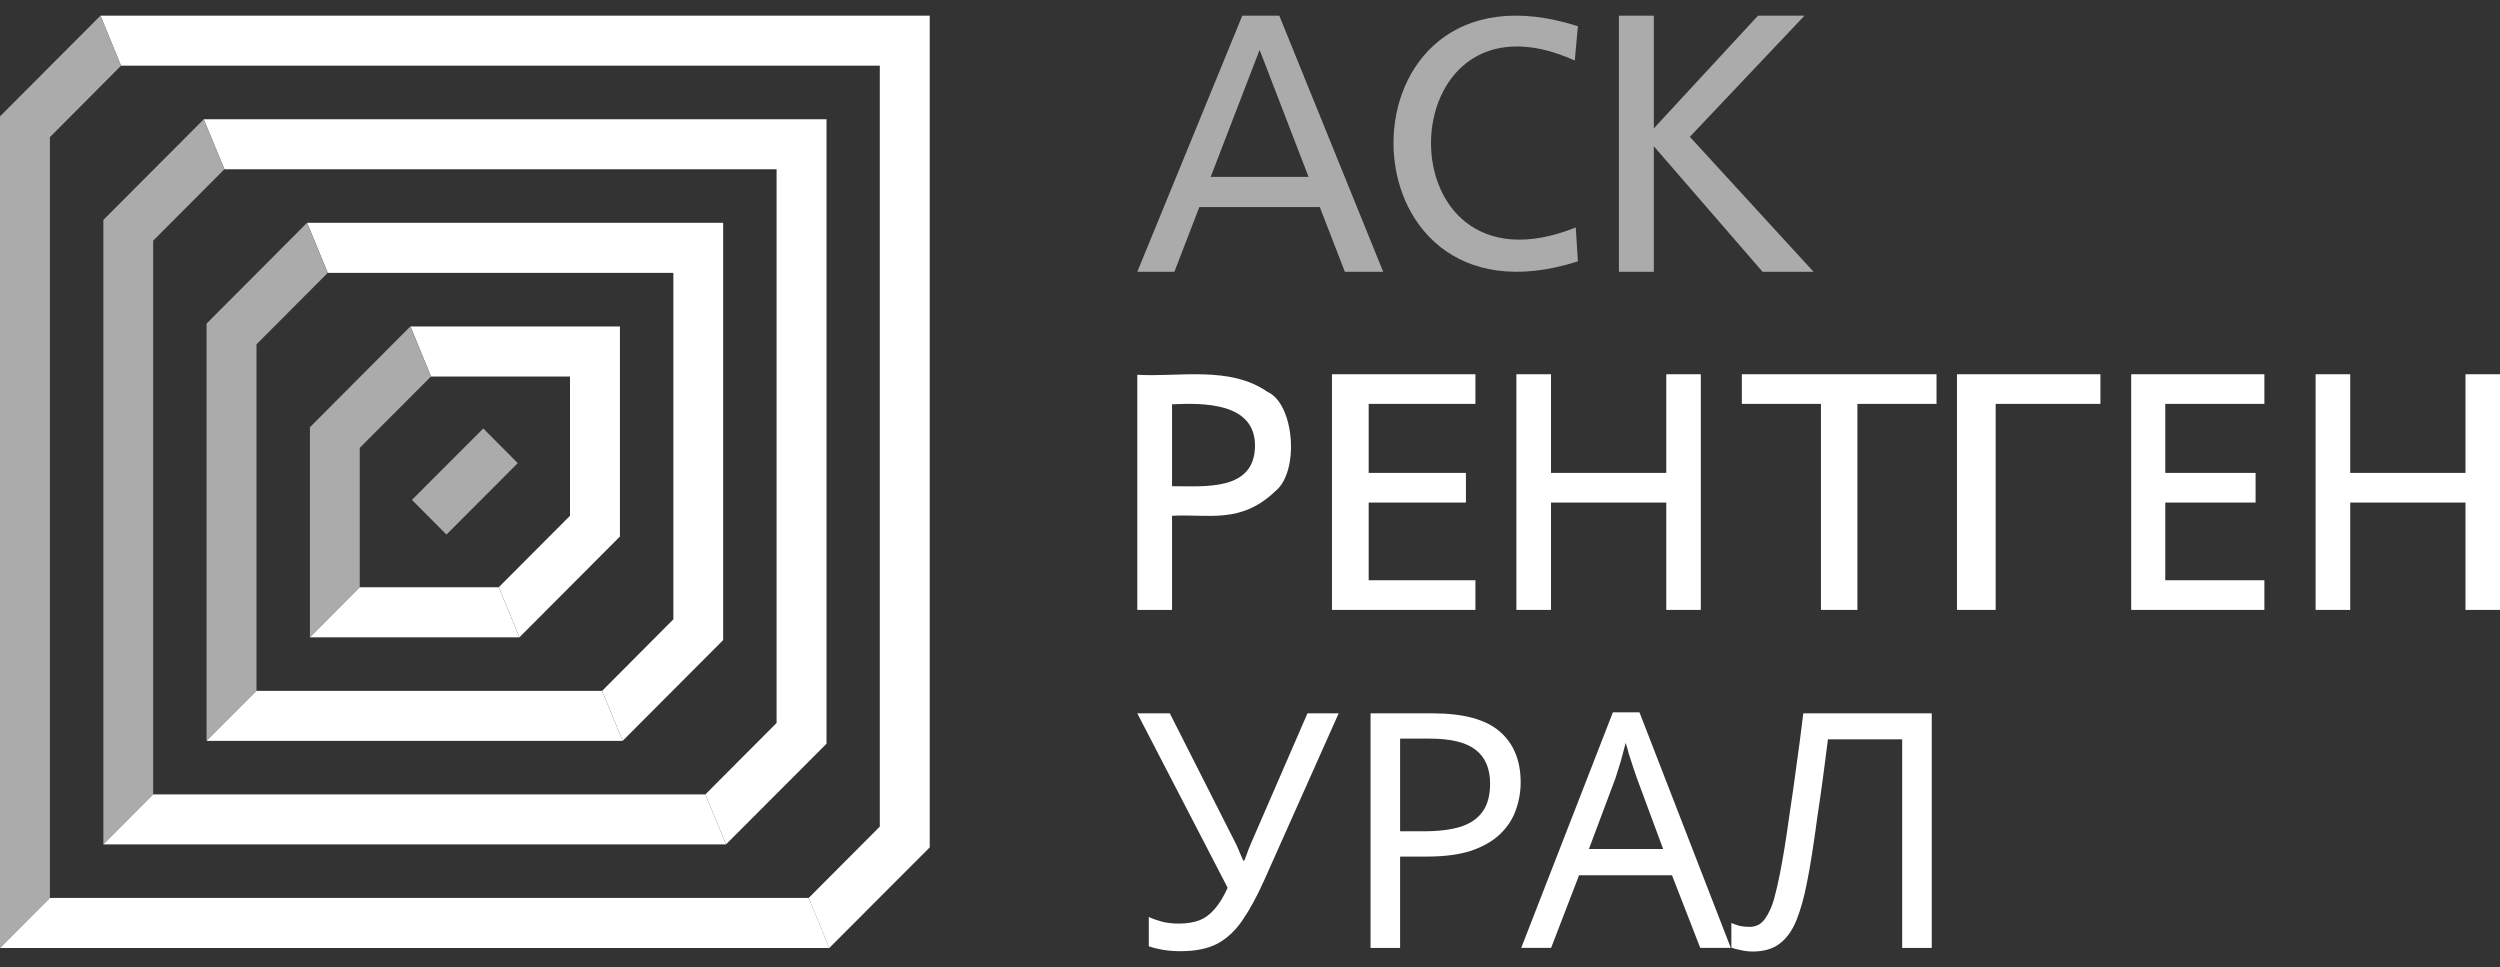
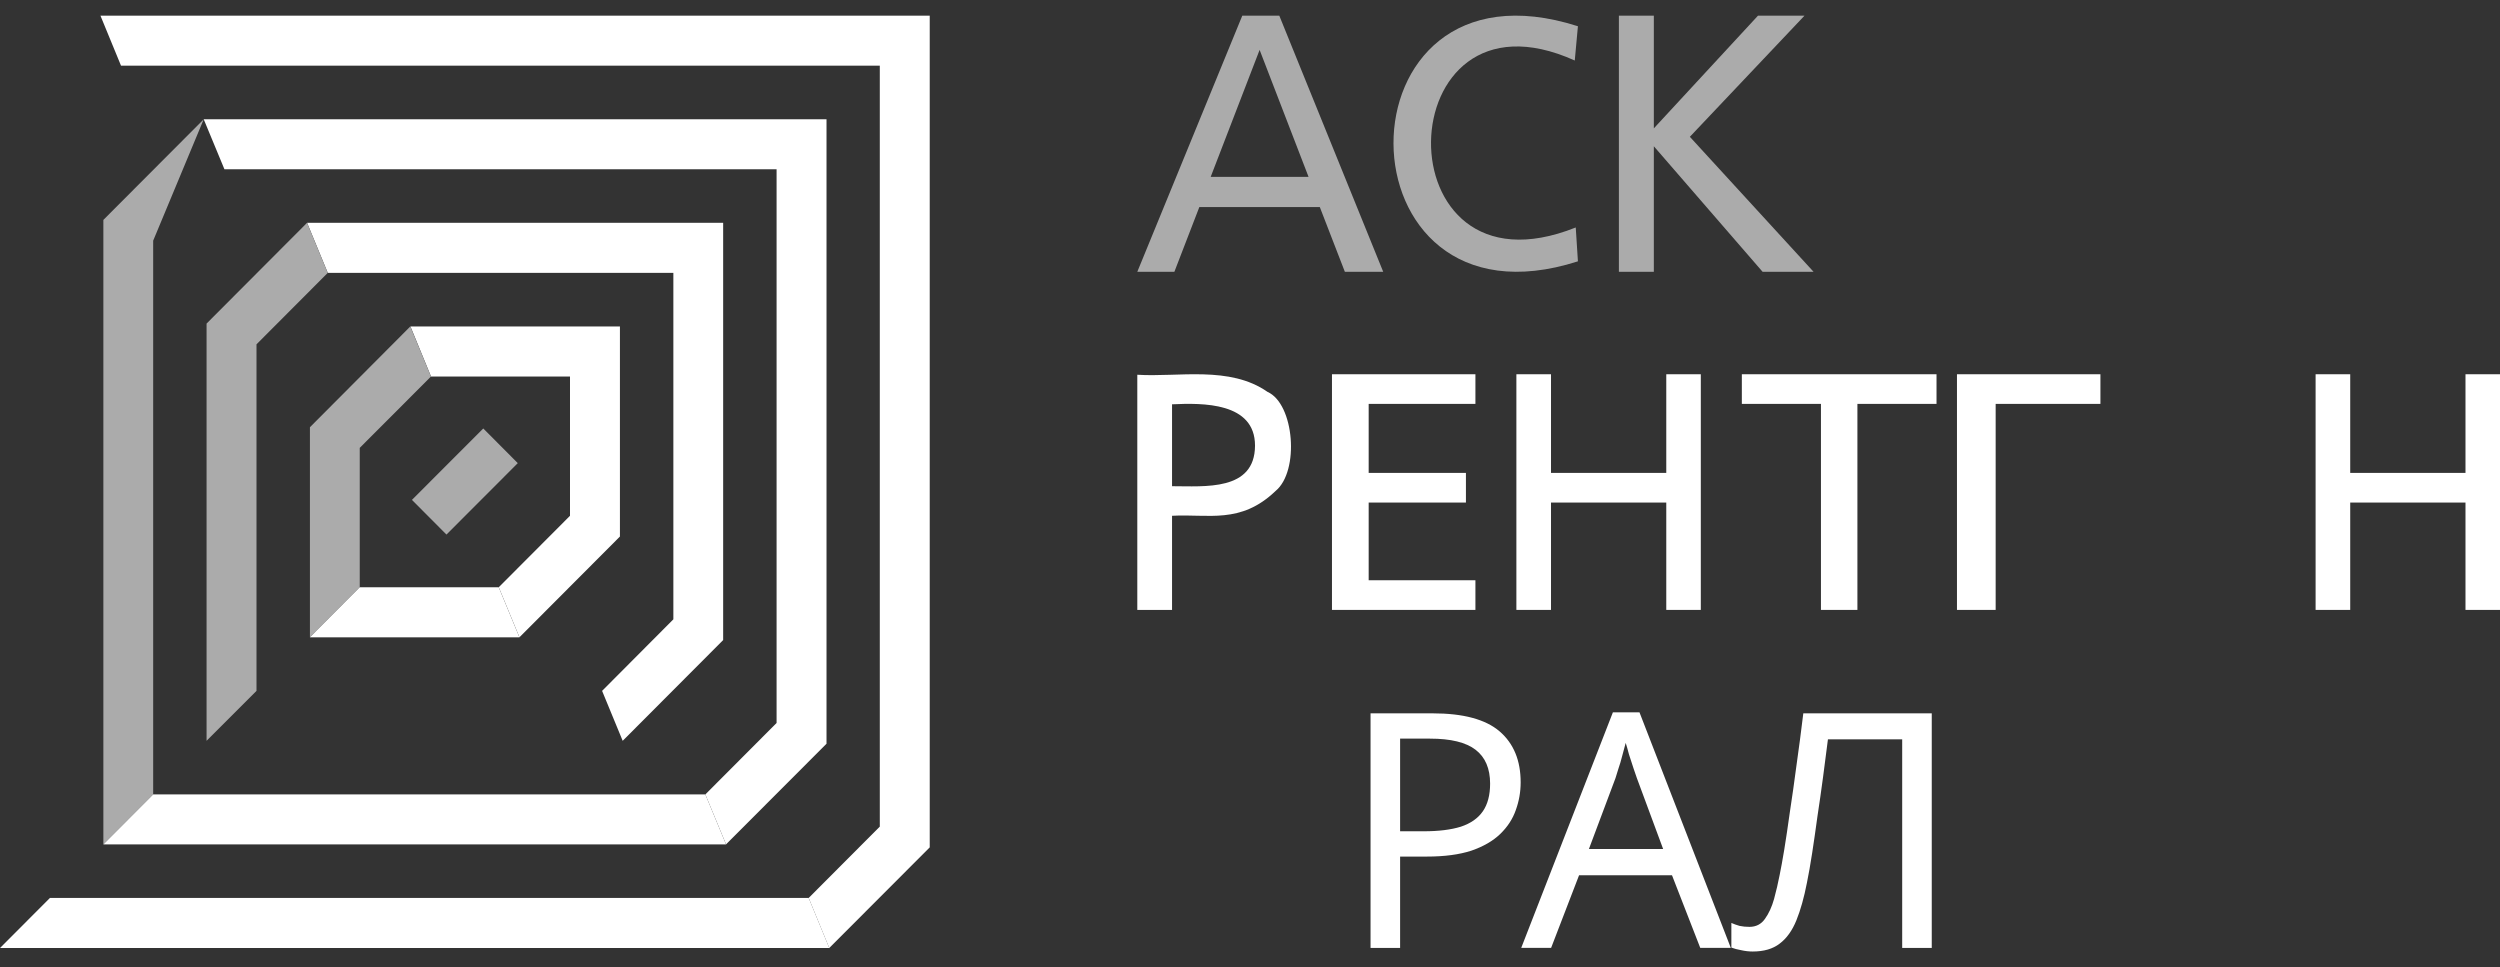
<svg xmlns="http://www.w3.org/2000/svg" width="137" height="53" viewBox="0 0 137 53" fill="none">
  <rect x="0" y="0" width="137" height="53" fill="#333333" stroke="none" />
  <path d="M69.027 2.734L66.346 9.691H71.708L69.027 2.734ZM68.078 0.857H70.105L75.8 14.894H73.698L72.325 11.346H65.724L64.356 14.894H62.324L68.078 0.857Z" fill="#ABABAB" />
  <path d="M86.297 3.316C75.985 -1.334 75.586 16.77 86.351 12.465L86.47 14.321C73.059 18.627 72.93 -2.9 86.47 1.438L86.297 3.316Z" fill="#ABABAB" />
  <path d="M88.715 0.857H90.63V7.034L96.339 0.857H98.888L92.604 7.497L99.383 14.894H96.59L90.63 8.015V14.894H88.715V0.857Z" fill="#ABABAB" />
  <path d="M64.228 26.644C66.025 26.644 68.764 26.925 68.775 24.421C68.775 22.039 65.909 22.079 64.228 22.156V26.644ZM62.324 20.536C64.561 20.679 67.384 20.024 69.462 21.476C70.932 22.131 71.223 25.821 69.901 26.905C67.987 28.745 66.2 28.152 64.228 28.265V33.423H62.324V20.536Z" fill="white" />
  <path d="M72.992 20.509H80.853V22.133H75.003V25.915H80.333V27.54H75.003V31.798H80.853V33.423H72.992V20.509Z" fill="white" />
  <path d="M83.098 20.509H84.995V25.915H91.312V20.509H93.204V33.423H91.312V27.54H84.995V33.423H83.098V20.509Z" fill="white" />
  <path d="M99.788 22.133H95.453V20.509H106.121V22.133H101.786V33.423H99.788V22.133Z" fill="white" />
  <path d="M107.242 20.509H115.103V22.133H109.362V33.423H107.242V20.509Z" fill="white" />
-   <path d="M116.789 20.509H124.088V22.133H118.657V25.915H123.606V27.54H118.657V31.798H124.088V33.423H116.789V20.509Z" fill="white" />
  <path d="M126.895 20.509H128.792V25.915H135.109V20.509H137.001V33.423H135.109V27.54H128.792V33.423H126.895V20.509Z" fill="white" />
  <path d="M26.483 23.48L22.574 27.394L24.466 29.294L28.374 25.38L26.483 23.48Z" fill="#ABABAB" />
  <path d="M31.236 20.633V28.265L27.332 32.18L28.466 34.923L33.972 29.402V17.89H22.492L23.62 20.633H31.236Z" fill="white" />
  <path d="M17.962 14.954H36.9V33.939L32.995 37.86L34.123 40.597L39.629 35.076V12.21H16.828L17.962 14.954Z" fill="white" />
  <path d="M42.557 9.274V39.619L38.653 43.534L39.787 46.271L45.293 40.756V6.537H11.164L12.298 9.274H42.557Z" fill="white" />
  <path d="M5.504 0.857L6.632 3.6H48.213V45.298L44.315 49.208L45.443 51.951L50.949 46.436V0.857H5.504Z" fill="white" />
  <path d="M14.056 37.86V18.869L17.96 14.954L16.826 12.21L11.32 17.732V40.597L14.056 37.86Z" fill="#ABABAB" />
  <path d="M19.714 24.543L23.618 20.633L22.485 17.89L16.984 23.412V34.923L19.714 32.18V24.543Z" fill="#ABABAB" />
-   <path d="M8.394 13.189L12.298 9.274L11.164 6.537L5.664 12.052V46.271L8.394 43.534V13.189Z" fill="#ABABAB" />
-   <path d="M2.735 7.516L6.634 3.6L5.506 0.857L0 6.378V51.951L2.735 49.208V7.516Z" fill="#ABABAB" />
-   <path d="M32.993 37.86H14.056L11.32 40.598H34.121L32.993 37.86Z" fill="white" />
+   <path d="M8.394 13.189L11.164 6.537L5.664 12.052V46.271L8.394 43.534V13.189Z" fill="#ABABAB" />
  <path d="M27.33 32.181H19.714L16.984 34.924H28.464L27.33 32.181Z" fill="white" />
  <path d="M44.317 49.208H2.735L0 51.951H45.445L44.317 49.208Z" fill="white" />
  <path d="M38.653 43.534H8.394L5.664 46.272H39.787L38.653 43.534Z" fill="white" />
  <path d="M105.86 51.945H104.24V40.514H100.171C100.087 41.173 99.997 41.87 99.901 42.602C99.805 43.322 99.703 44.036 99.595 44.744C99.499 45.452 99.403 46.118 99.307 46.742C99.211 47.366 99.115 47.912 99.019 48.38C98.863 49.184 98.671 49.868 98.443 50.432C98.215 50.996 97.909 51.423 97.525 51.711C97.153 51.999 96.661 52.143 96.049 52.143C95.845 52.143 95.635 52.119 95.419 52.071C95.215 52.035 95.035 51.987 94.879 51.927V50.577C95.011 50.636 95.161 50.691 95.329 50.739C95.497 50.775 95.677 50.792 95.869 50.792C96.229 50.792 96.511 50.648 96.715 50.36C96.931 50.06 97.099 49.694 97.219 49.262C97.339 48.818 97.441 48.38 97.525 47.948C97.597 47.6 97.681 47.138 97.777 46.562C97.873 45.974 97.975 45.29 98.083 44.51C98.203 43.73 98.323 42.884 98.443 41.972C98.575 41.047 98.701 40.087 98.821 39.091H105.86V51.945Z" fill="white" />
  <path d="M93.174 51.944L91.626 47.966H86.532L85.001 51.944H83.363L88.386 39.037H89.844L94.848 51.944H93.174ZM89.7 42.638C89.664 42.541 89.604 42.367 89.52 42.115C89.436 41.863 89.352 41.605 89.268 41.341C89.196 41.065 89.136 40.855 89.088 40.711C89.028 40.951 88.962 41.197 88.89 41.449C88.83 41.689 88.764 41.911 88.692 42.115C88.632 42.319 88.578 42.493 88.53 42.638L87.072 46.526H91.14L89.7 42.638Z" fill="white" />
  <path d="M78.508 39.091C80.188 39.091 81.412 39.421 82.18 40.081C82.948 40.742 83.332 41.672 83.332 42.872C83.332 43.4 83.242 43.91 83.062 44.402C82.894 44.882 82.612 45.314 82.216 45.698C81.82 46.082 81.292 46.388 80.632 46.616C79.972 46.832 79.162 46.94 78.202 46.94H76.726V51.945H75.106V39.091H78.508ZM78.364 40.477H76.726V45.554H78.022C78.838 45.554 79.516 45.47 80.056 45.302C80.596 45.122 80.998 44.84 81.262 44.456C81.526 44.072 81.658 43.568 81.658 42.944C81.658 42.116 81.394 41.498 80.866 41.09C80.338 40.681 79.504 40.477 78.364 40.477Z" fill="white" />
-   <path d="M69.255 48.29C68.871 49.142 68.481 49.856 68.085 50.432C67.701 50.996 67.245 51.423 66.717 51.711C66.189 51.987 65.516 52.125 64.701 52.125C64.364 52.125 64.046 52.101 63.746 52.053C63.458 52.005 63.194 51.939 62.954 51.855V50.252C63.194 50.36 63.452 50.45 63.728 50.523C64.004 50.583 64.292 50.612 64.592 50.612C65.037 50.612 65.415 50.553 65.727 50.432C66.051 50.3 66.333 50.09 66.573 49.802C66.825 49.514 67.059 49.13 67.275 48.65L62.324 39.091H64.106L67.689 46.166C67.737 46.25 67.785 46.352 67.833 46.472C67.881 46.58 67.929 46.694 67.977 46.814C68.037 46.934 68.085 47.048 68.121 47.156H68.193C68.229 47.072 68.265 46.976 68.301 46.868C68.349 46.748 68.391 46.634 68.427 46.526C68.475 46.406 68.517 46.304 68.553 46.22L71.649 39.091H73.359L69.255 48.29Z" fill="white" />
</svg>